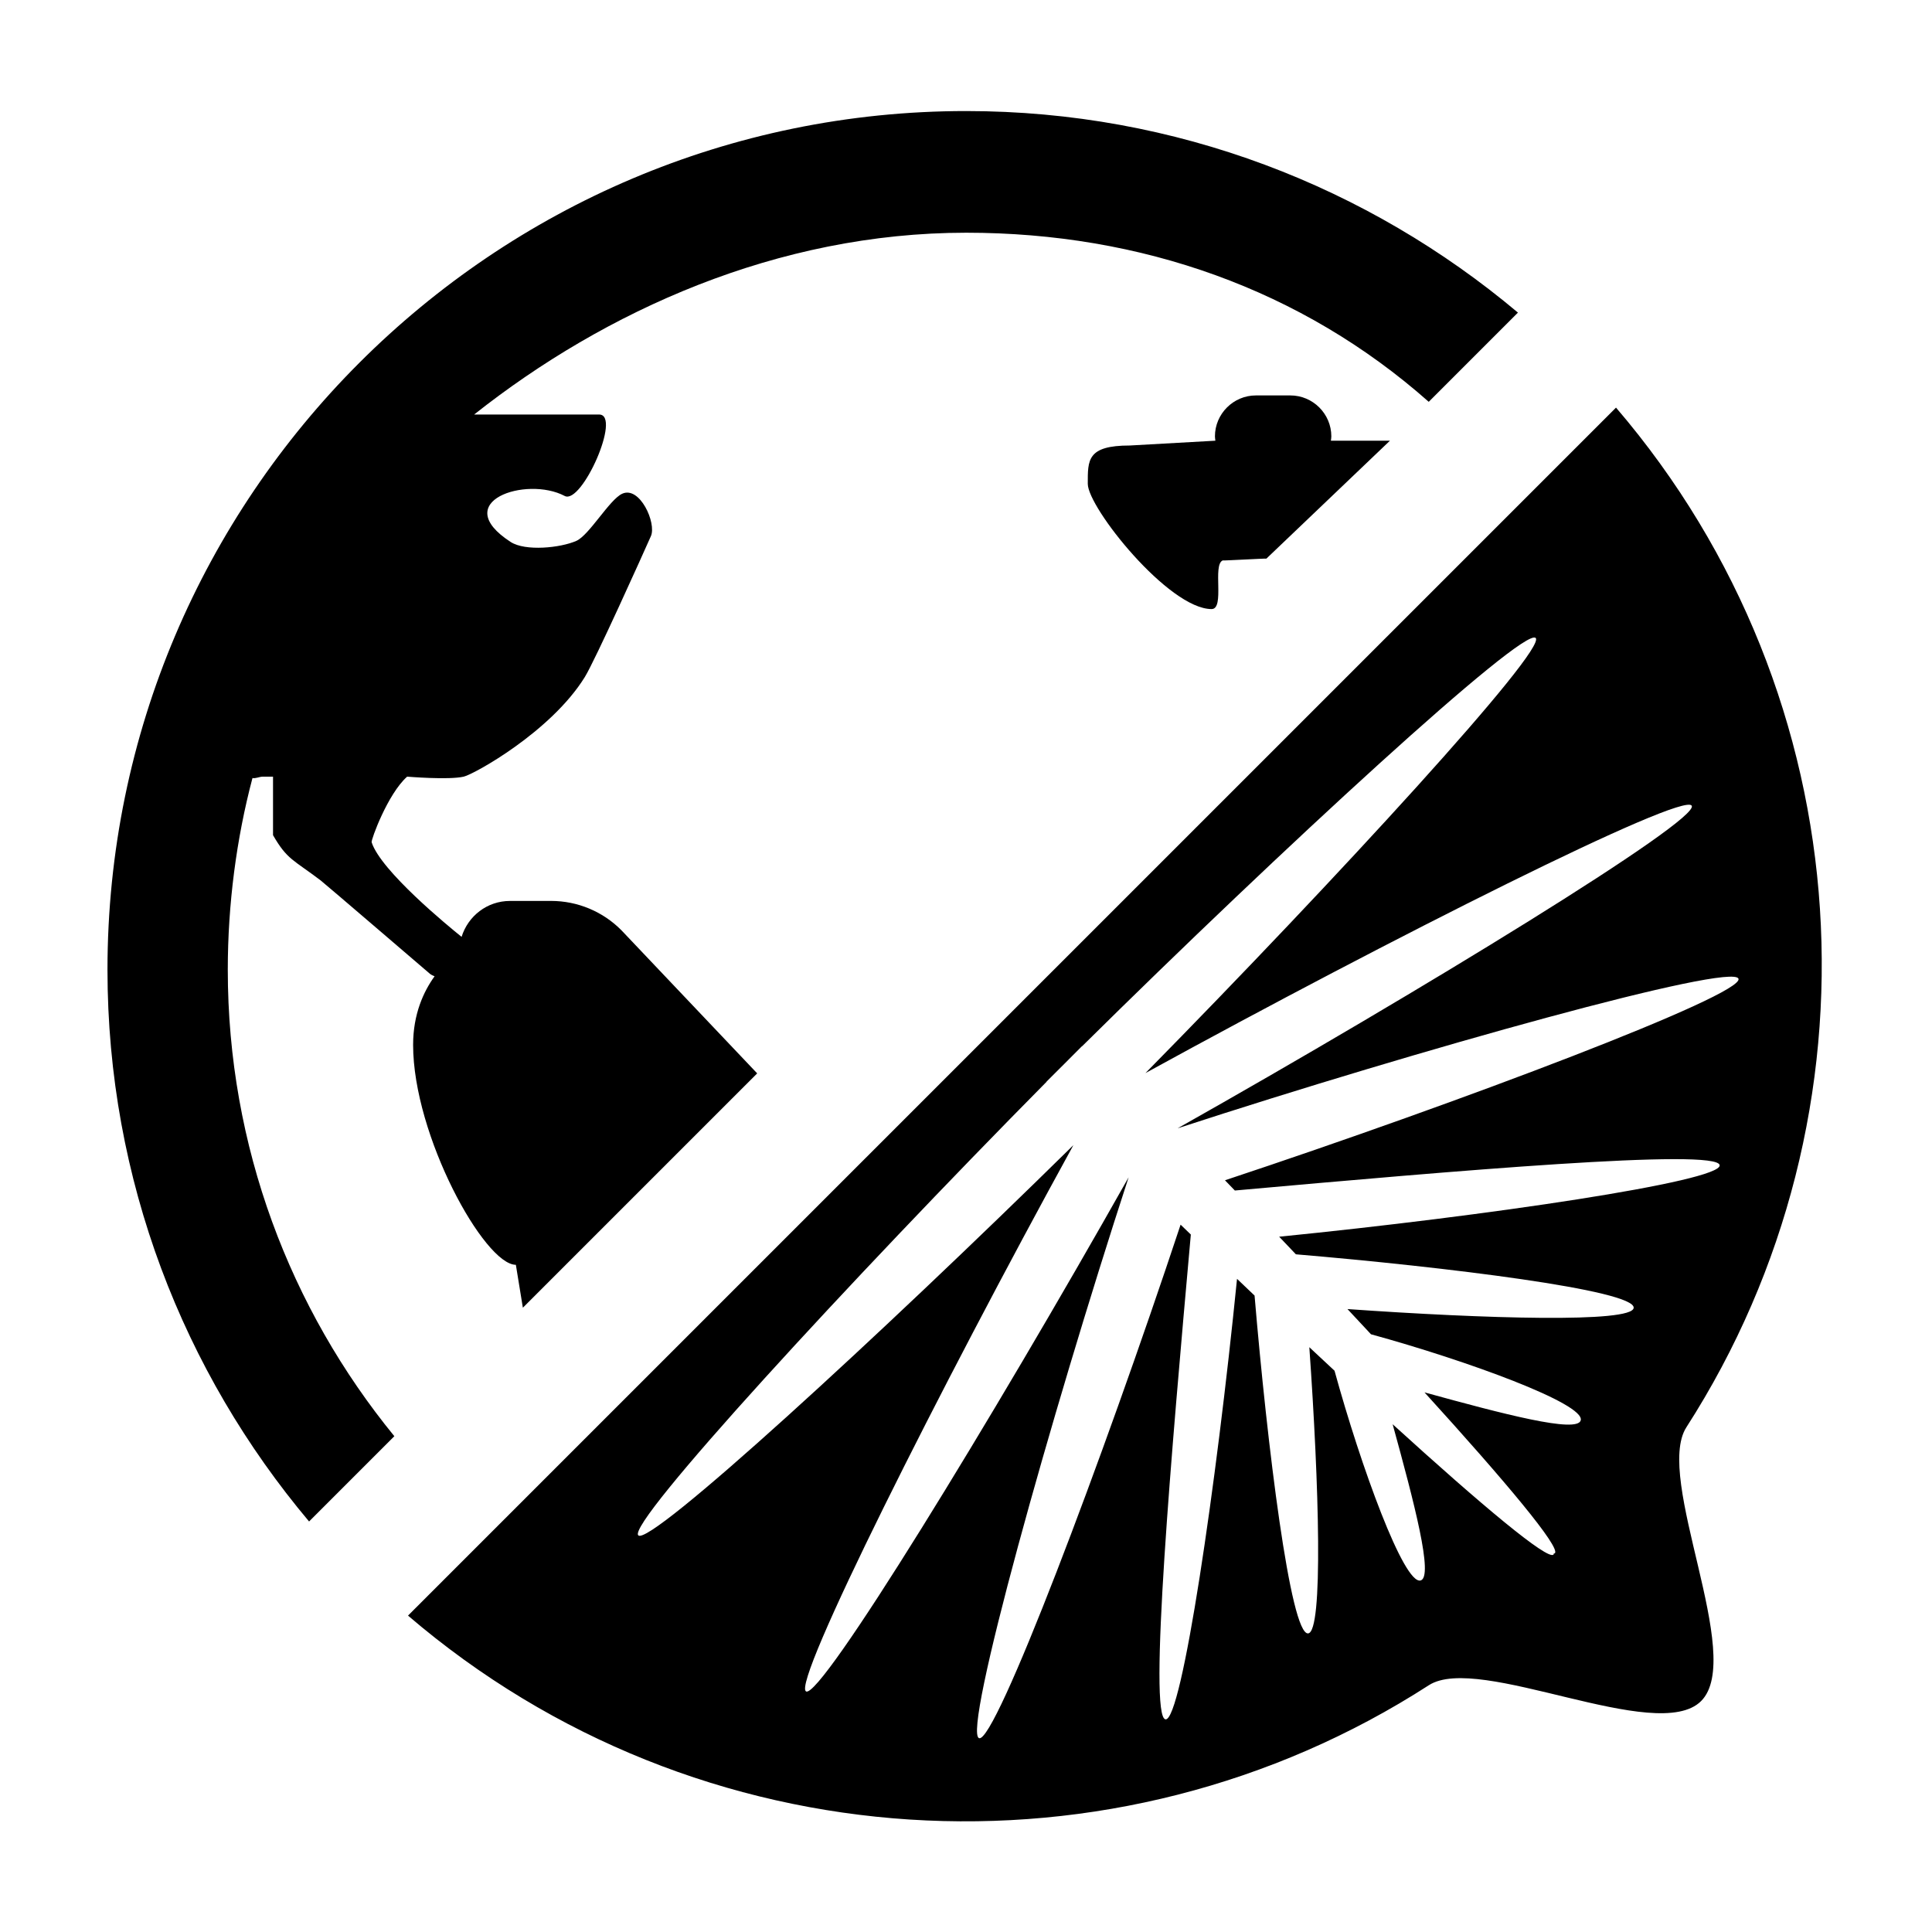
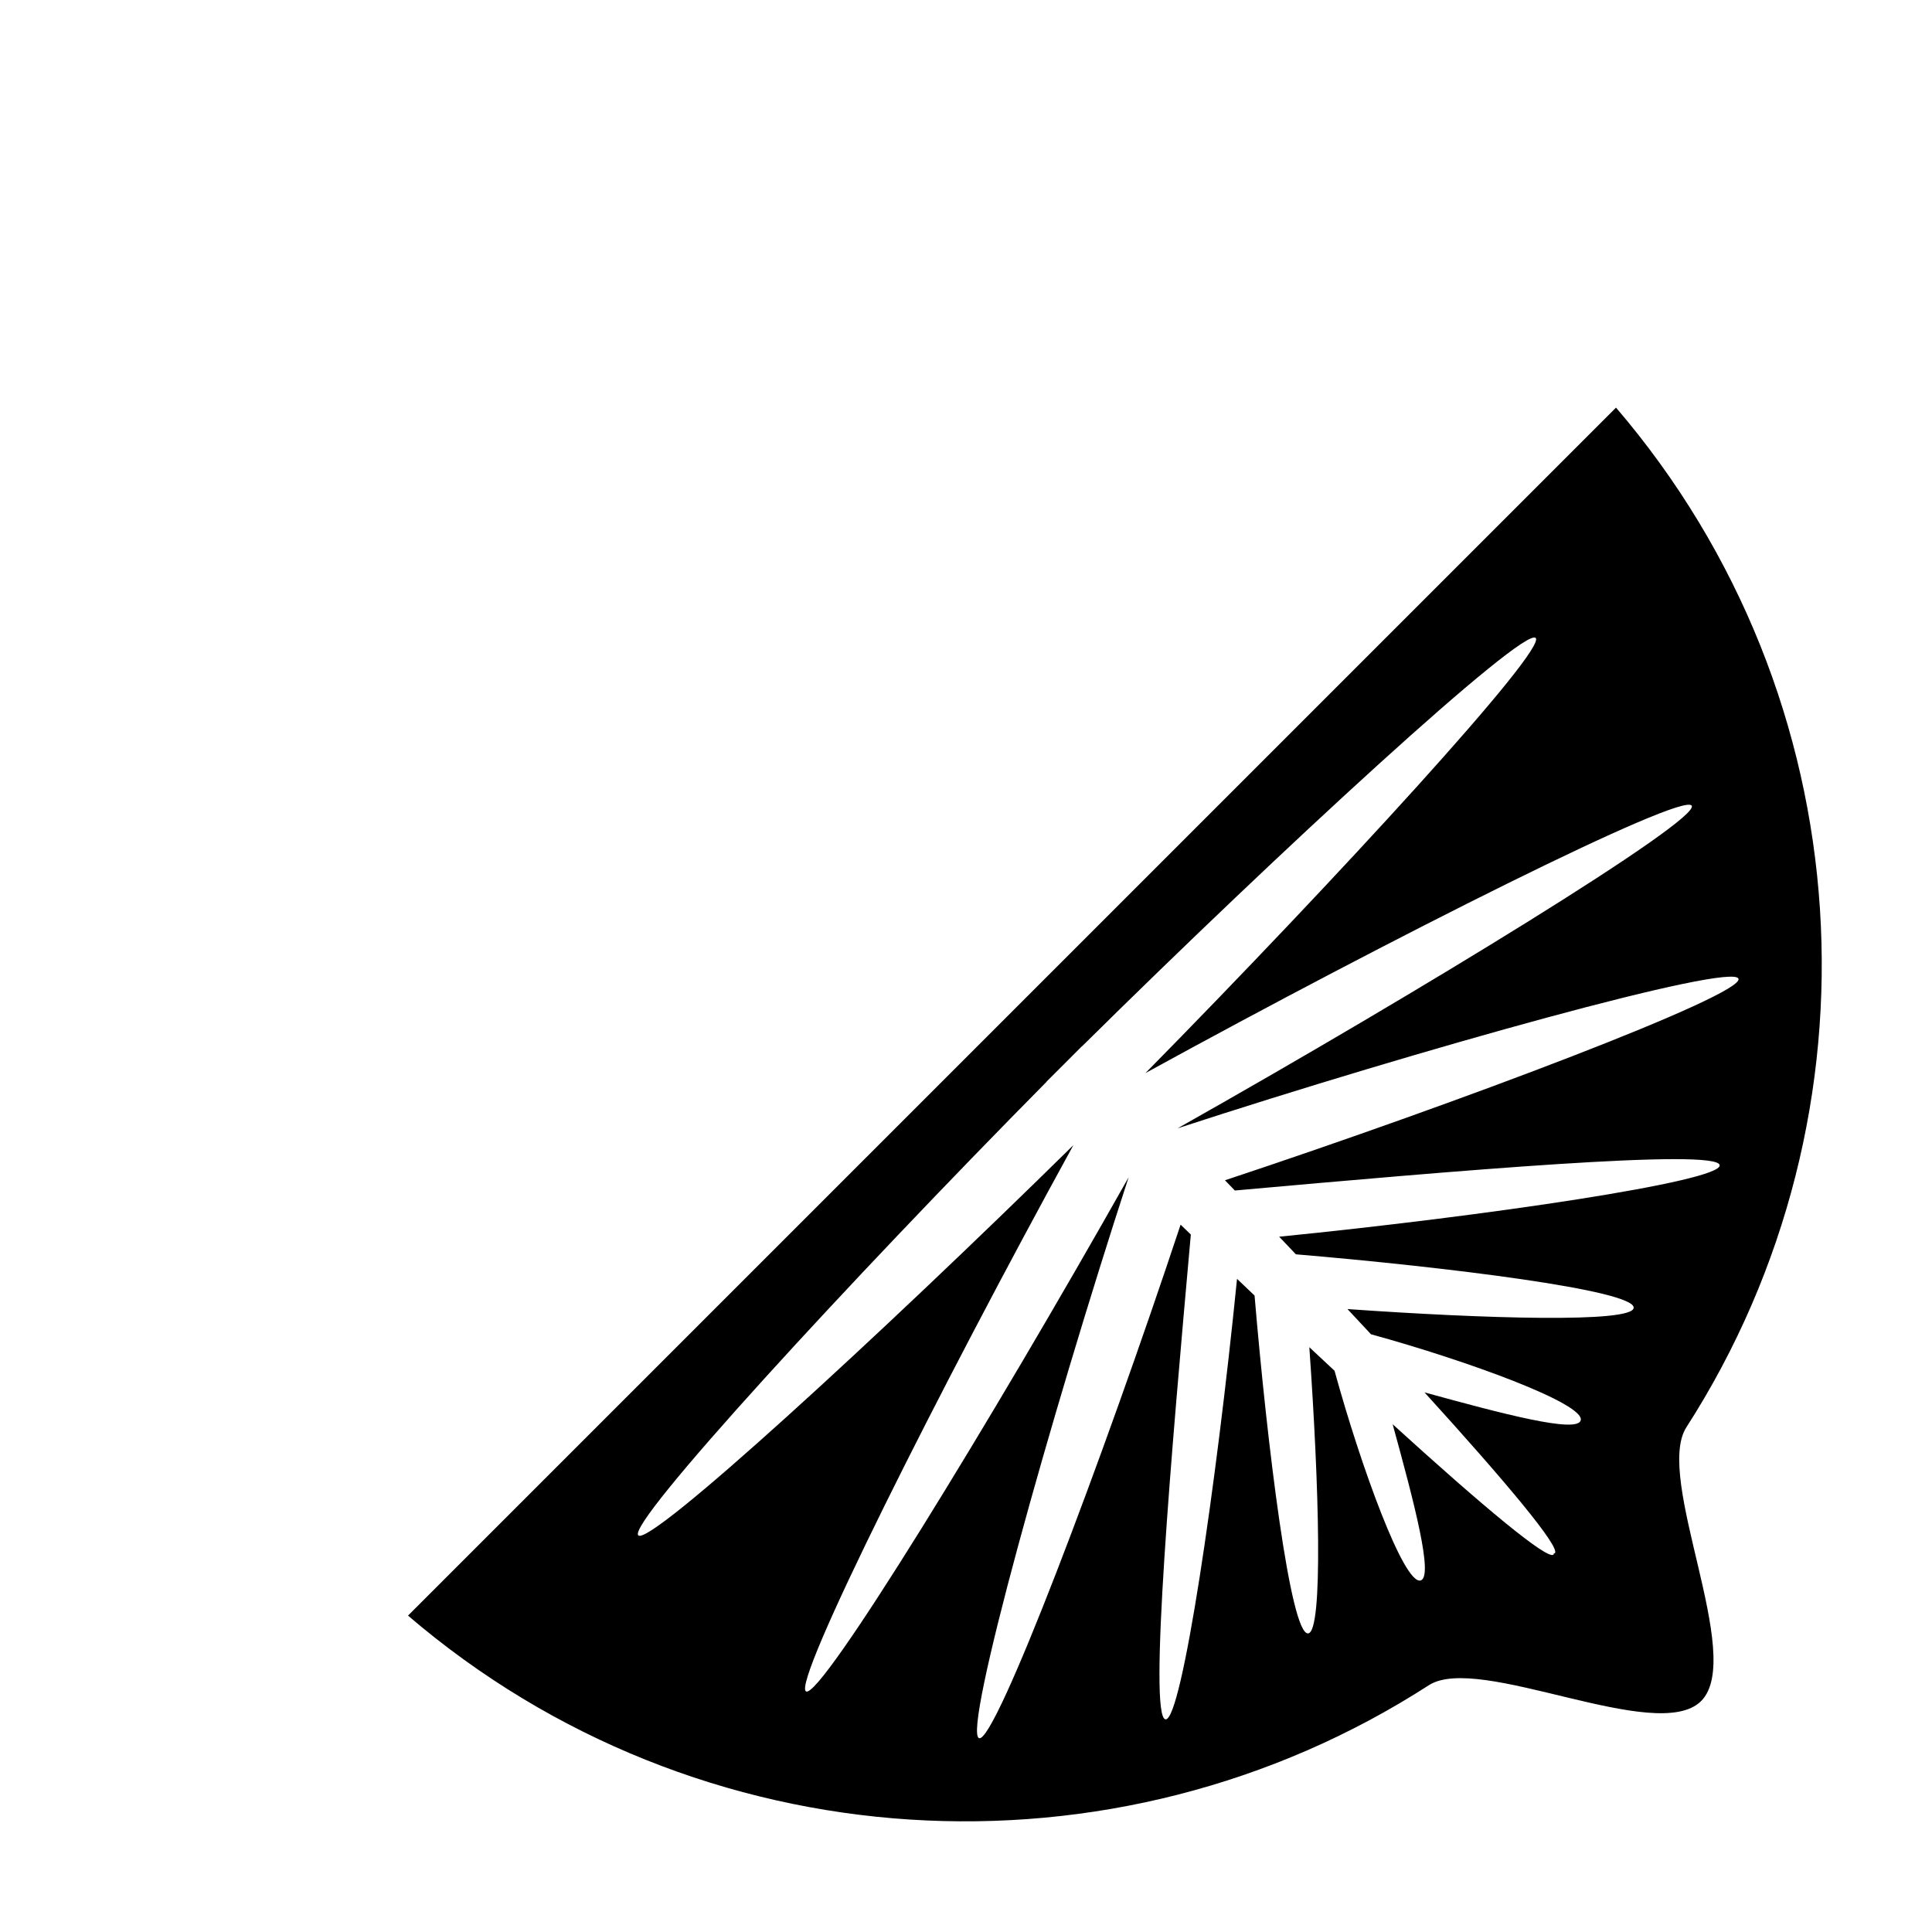
<svg xmlns="http://www.w3.org/2000/svg" fill="#000000" width="800px" height="800px" version="1.1" viewBox="144 144 512 512">
  <g>
    <path d="m590.91 522.24c53.414-83.109 47.168-193.42-18.652-270.22l-320.13 320.13c76.895 65.898 187.38 72.078 270.53 18.453 13.336-8.602 60.477 15.875 72.156 4.195 11.762-11.766-12.547-59.113-3.902-72.562zm-103.5-45.836c39.68 3.352 89.93 9.512 89.531 14.188-0.344 4.066-39.535 2.891-75.848 0.324 2.109 2.254 4.195 4.484 6.231 6.68 25.453 6.988 56.754 18.414 55.582 22.809-0.934 3.496-20.609-1.688-41.402-7.41 21.613 23.754 36.102 41.082 34.547 42.637-0.059 0.059-0.191 0.047-0.297 0.055-0.016 0.105 0 0.238-0.055 0.297-1.559 1.559-18.887-12.934-42.637-34.547 5.719 20.797 10.902 40.473 7.41 41.402-4.398 1.176-15.82-30.129-22.809-55.582-2.191-2.039-4.43-4.125-6.68-6.231 2.57 36.309 3.742 75.5-0.324 75.844-4.676 0.395-10.844-49.852-14.188-89.531-1.547-1.465-3.098-2.949-4.648-4.43-5.481 54.844-14.641 117.12-18.934 116.74-4.609-0.414 1.559-71.199 6.691-128.48-0.902-0.871-1.809-1.742-2.711-2.621-20.801 62.695-49.121 137.49-53.402 136.09-4.449-1.449 18.738-84.605 39.629-148.64-36.266 64.312-81.633 138.4-85.488 136.25-3.859-2.144 35.285-79.988 70.852-144.77-51.641 50.828-112.27 106.45-115.31 103.41-3.133-3.133 56.156-67.566 108.2-120.2l-0.031-0.023c1.559-1.559 3.133-3.129 4.719-4.707 1.578-1.586 3.148-3.164 4.707-4.719l0.023 0.031c52.629-52.055 117.06-111.34 120.2-108.2 3.039 3.039-52.582 63.668-103.41 115.31 64.785-35.562 142.63-74.711 144.77-70.852 2.144 3.856-71.945 49.223-136.25 85.488 64.035-20.895 147.19-44.078 148.64-39.629 1.402 4.281-73.398 32.602-136.09 53.402 0.871 0.902 1.75 1.809 2.621 2.711 57.281-5.133 128.07-11.301 128.48-6.691 0.387 4.293-61.895 13.457-116.74 18.934 1.477 1.559 2.961 3.113 4.426 4.656z" />
-     <path d="m496.7 260.79c0.039-0.383 0.117-0.75 0.117-1.145 0-5.969-4.883-10.852-10.852-10.852h-9.141c-5.969 0-10.852 4.883-10.852 10.852 0 0.395 0.074 0.762 0.117 1.145l-22.66 1.273c-11.355 0-11.156 3.84-11.156 10.152s21.453 33.195 32.809 33.195c3.57 0 0.191-11.703 2.938-12.887 0.418 0.07 11.16-0.551 11.586-0.48l32.742-31.25h-15.648z" />
-     <path d="m290.03 382.76h-10.887c-6.055 0-11.113 4.019-12.816 9.516-3.457-2.777-21.387-17.457-23.84-25.066-0.191-0.598 4.258-12.82 9.41-17.391 0 0 11.008 0.926 15 0 2.75-0.641 23.141-11.926 32.086-26.398 2.719-4.402 15.426-32.613 17.516-37.348 1.523-3.449-2.957-13.418-7.648-11.211-3.356 1.582-8.715 10.973-12.105 12.473-4.242 1.875-13.531 2.812-17.422 0.289-16.5-10.715 4.144-17.562 14.328-12.188 4.516 2.387 15.164-21.582 9.125-21.582h-33.125c34.648-27.418 80.348-48.18 130.4-48.18 46.387 0 89.004 15.086 122.58 44.812l23.641-23.641c-39.582-33.281-90.574-53.414-146.22-53.414-125.48 0-227.57 102.09-227.57 227.57 0 55.641 20.133 106.64 53.426 146.21l22.598-22.598c-27.57-33.727-44.141-76.766-44.141-123.61 0-17.336 2.293-34.797 6.543-50.812 0.898 0.172 1.809-0.367 2.75-0.367h2.695v15.508c3.758 6.516 5.332 6.457 12.625 11.992 0.891 0.676 28.742 24.562 28.742 24.562 0.348 0.348 0.855 0.613 1.449 0.836-2.906 4.031-5.691 10.004-5.691 18.191 0 23.992 18.895 58.277 27.23 58.277l1.855 11.367 62.098-62.098-35.945-37.891c-4.93-5-11.66-7.812-18.684-7.812z" />
  </g>
</svg>